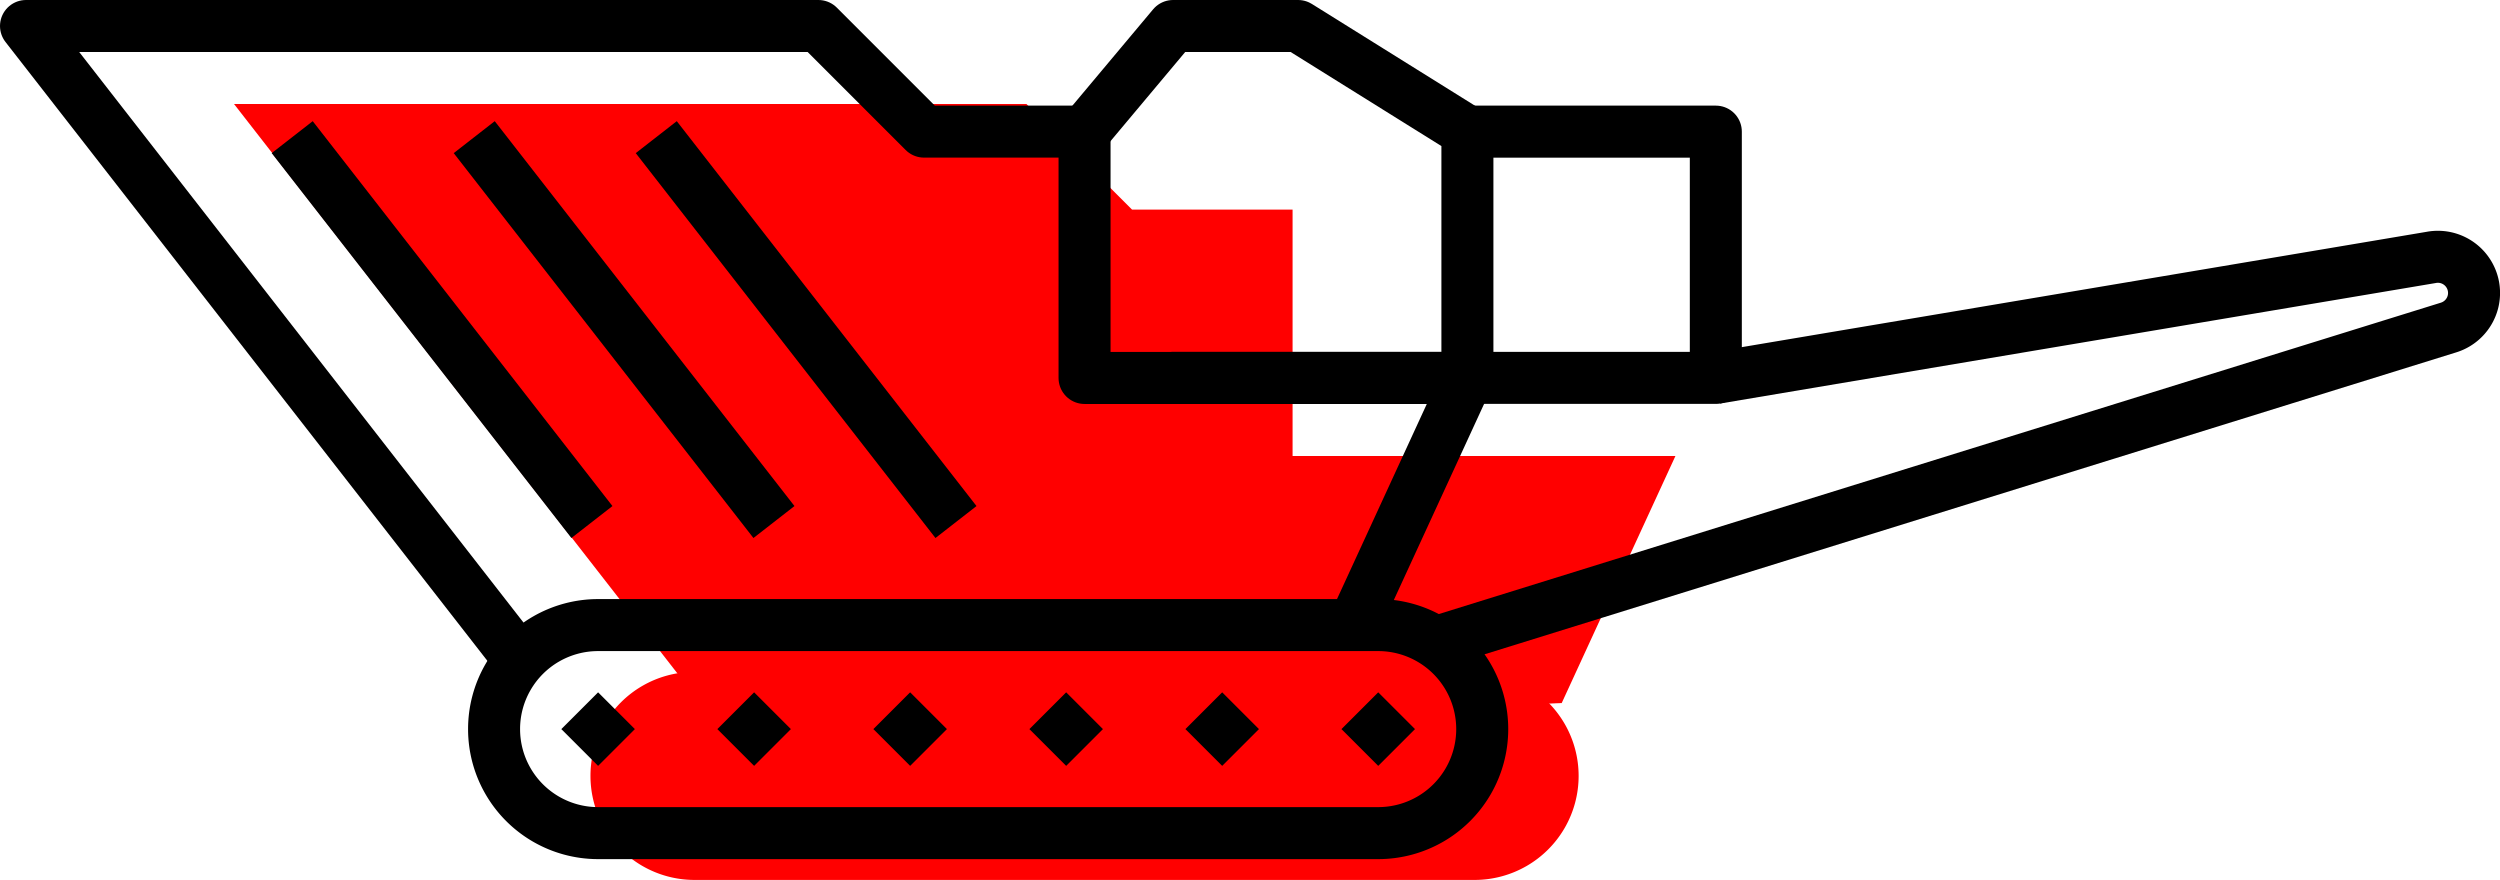
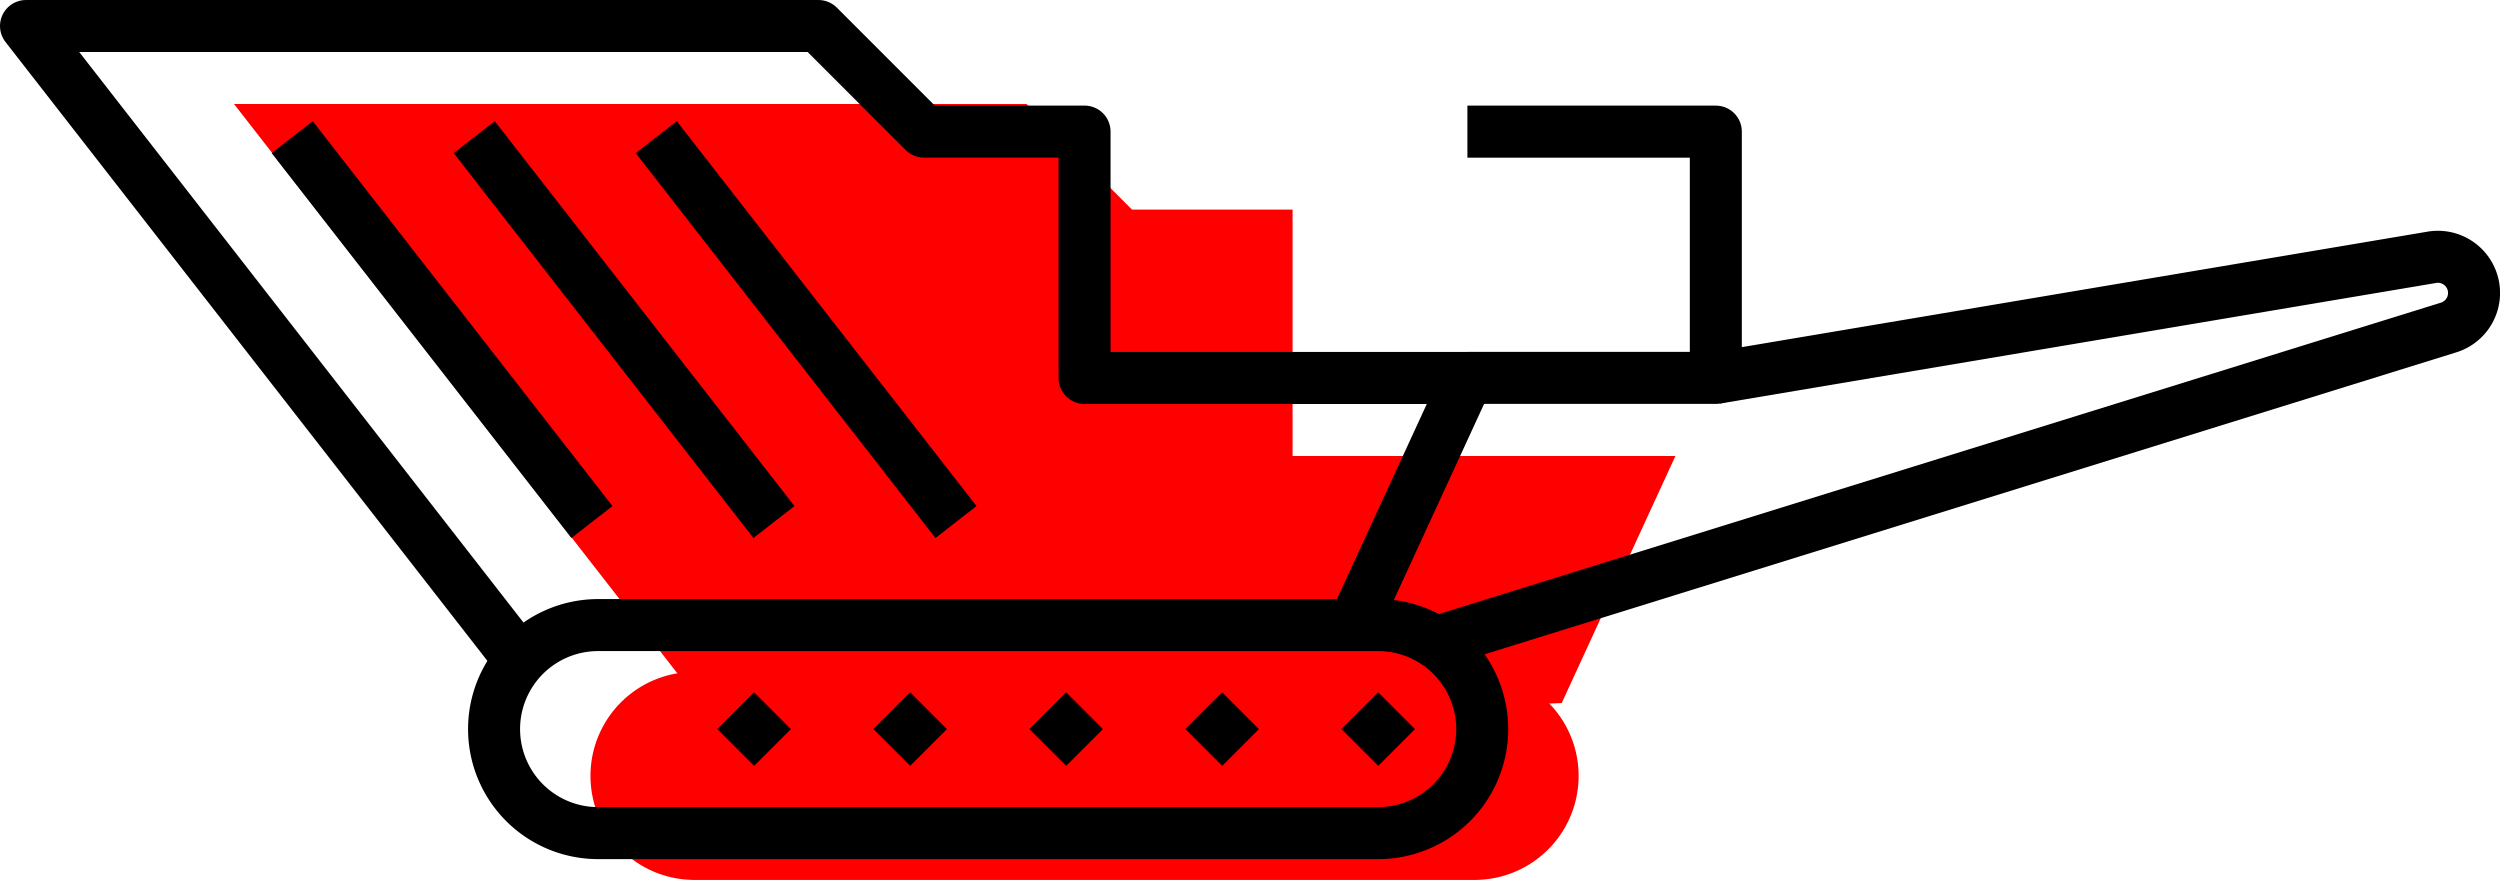
<svg xmlns="http://www.w3.org/2000/svg" width="96.139" height="33.838" viewBox="0 0 96.139 33.838">
  <defs>
    <clipPath id="clip-path">
      <rect id="Rectangle_195" data-name="Rectangle 195" width="96.139" height="33.838" transform="translate(0 0)" fill="none" />
    </clipPath>
  </defs>
  <g id="mobilni" transform="translate(0 0)">
    <path id="Path_5755" data-name="Path 5755" d="M28,28.4,9,4H39.473l4.061,4.061h6.173v9.474H64.43l-4.373,9.5" fill="red" />
    <g id="Group_417" data-name="Group 417">
      <g id="Group_416" data-name="Group 416" clip-path="url(#clip-path)">
        <path id="Path_5756" data-name="Path 5756" d="M26.707,33.838a4,4,0,0,1,0-8h30a4,4,0,0,1,0,8Z" fill="red" />
        <line id="Line_166" data-name="Line 166" y1="1.414" x2="1.414" transform="translate(52.293 27.331)" fill="none" stroke="#000" stroke-linejoin="round" stroke-width="2" />
-         <line id="Line_167" data-name="Line 167" y1="1.414" x2="1.414" transform="translate(22.293 27.331)" fill="none" stroke="#000" stroke-linejoin="round" stroke-width="2" />
        <line id="Line_168" data-name="Line 168" y1="1.414" x2="1.414" transform="translate(28.293 27.331)" fill="none" stroke="#000" stroke-linejoin="round" stroke-width="2" />
        <line id="Line_169" data-name="Line 169" y1="1.414" x2="1.414" transform="translate(34.293 27.331)" fill="none" stroke="#000" stroke-linejoin="round" stroke-width="2" />
        <line id="Line_170" data-name="Line 170" y1="1.414" x2="1.414" transform="translate(40.293 27.331)" fill="none" stroke="#000" stroke-linejoin="round" stroke-width="2" />
        <line id="Line_171" data-name="Line 171" y1="1.414" x2="1.414" transform="translate(46.293 27.331)" fill="none" stroke="#000" stroke-linejoin="round" stroke-width="2" />
        <path id="Path_5757" data-name="Path 5757" d="M23,32.038a4,4,0,1,1,0-8H53a4,4,0,1,1,0,8Z" fill="none" stroke="#000" stroke-linejoin="round" stroke-width="2" />
        <path id="Path_5758" data-name="Path 5758" d="M20,25.4,1,1H31.473l4.061,4.061h6.173v9.474H56.43l-4.373,9.5" fill="none" stroke="#000" stroke-linejoin="round" stroke-width="2" />
        <path id="Path_5759" data-name="Path 5759" d="M65.984,14.532,93.488,9.9a1.391,1.391,0,0,1,.673,2.695L55.205,24.7" fill="none" stroke="#000" stroke-linejoin="round" stroke-width="2" />
-         <path id="Path_5760" data-name="Path 5760" d="M41.707,5.062,45.111,1h4.808L56.43,5.062v9.47H45.047" fill="none" stroke="#000" stroke-linejoin="round" stroke-width="2" />
        <path id="Path_5761" data-name="Path 5761" d="M56.43,5.062h9.553v9.47H56.43" fill="none" stroke="#000" stroke-linejoin="round" stroke-width="2" />
        <line id="Line_172" data-name="Line 172" x2="11.526" y2="14.801" transform="translate(11.237 5.274)" fill="none" stroke="#000" stroke-linejoin="round" stroke-width="2" />
        <line id="Line_173" data-name="Line 173" x2="11.526" y2="14.801" transform="translate(18.237 5.274)" fill="none" stroke="#000" stroke-linejoin="round" stroke-width="2" />
        <line id="Line_174" data-name="Line 174" x2="11.526" y2="14.801" transform="translate(25.237 5.274)" fill="none" stroke="#000" stroke-linejoin="round" stroke-width="2" />
      </g>
    </g>
  </g>
</svg>